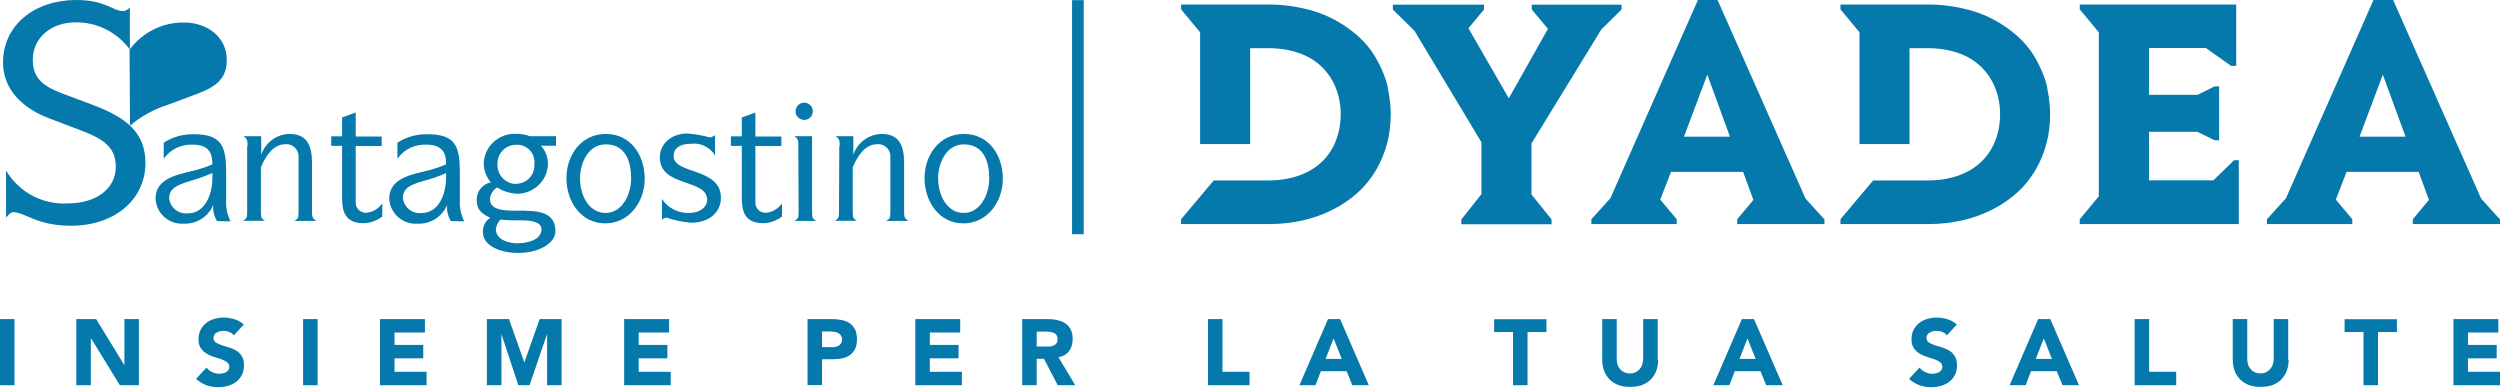
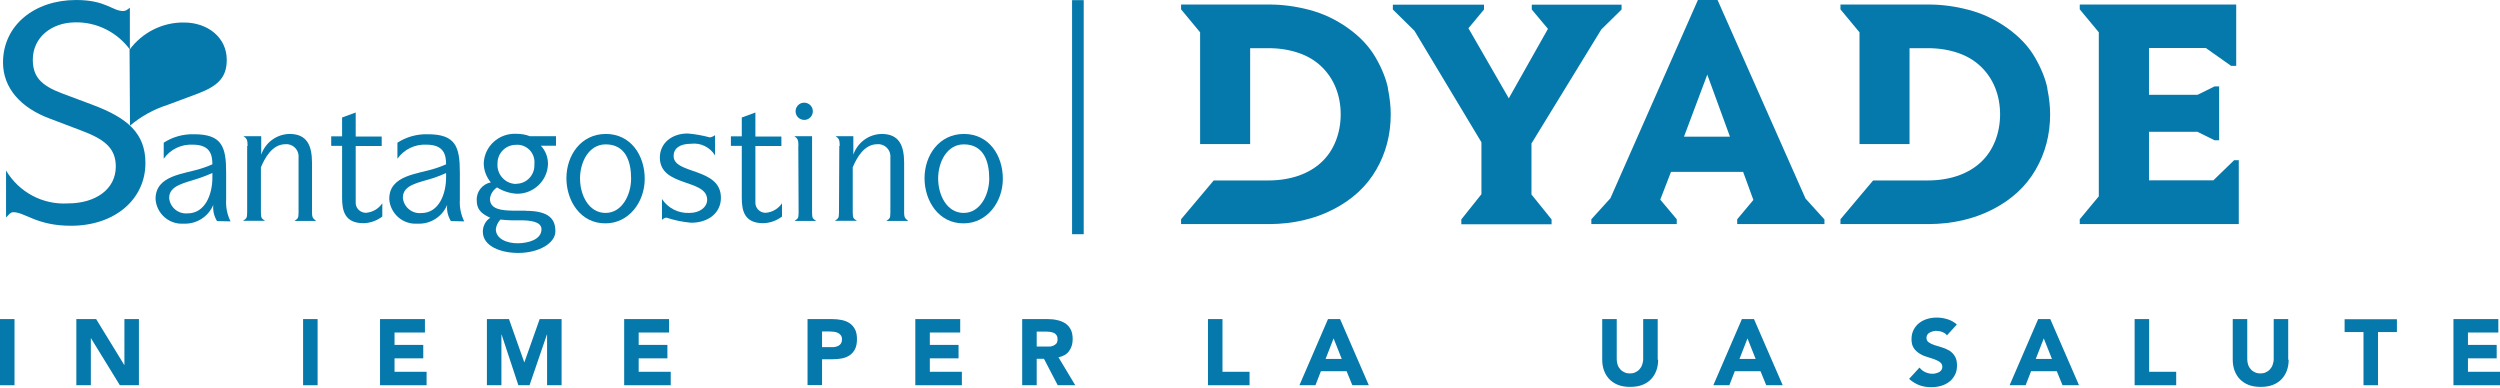
<svg xmlns="http://www.w3.org/2000/svg" width="1000" height="155" viewBox="0 0 1000 155" fill="none">
  <path d="M433.486 0.059H428.83V93.685H433.486V0.059Z" fill="#0579AB" />
  <path d="M648.688 3.746L640.525 11.779L612.589 57.384V77.8L620.631 87.767V89.7H584.53V87.767L592.572 77.68V56.901L565.785 12.323L557.139 3.806V1.873H593.6V3.806L587.372 11.296L603.517 39.323L619.18 11.538L612.71 3.806V1.873H648.627V3.806L648.688 3.746Z" fill="#0579AB" />
  <path d="M729.774 87.706V89.639H694.884V87.706L701.354 79.974L697.243 68.739H668.4L664.107 79.853L670.698 87.706V89.639H636.534V87.706L644.153 79.31L679.163 0H687.024L722.215 79.431L729.713 87.706H729.774ZM691.982 54.665L682.912 29.839L673.6 54.665H691.982Z" fill="#0579AB" />
  <path d="M895.513 64.208V89.638H831.902V87.705L839.521 78.524V12.925L831.902 3.744V1.811H894.485V26.335H892.429L882.332 19.207H859.596V37.932H879.006L885.839 34.55H887.653V56.114H885.839L879.006 52.731H859.596V72.121H885.355L893.639 64.087H895.574L895.513 64.208Z" fill="#0579AB" />
-   <path d="M1000 87.706V89.639H965.111V87.706L971.581 79.974L967.469 68.739H938.626L934.333 79.853L940.924 87.706V89.639H906.76V87.706L914.379 79.31L949.389 0H957.25L992.442 79.431L999.939 87.706H1000ZM962.208 54.665L953.138 29.839L943.826 54.665H962.208Z" fill="#0579AB" />
  <path d="M555.206 35.335C554.419 31.53 552.787 27.422 550.247 23.013C547.708 18.603 544.019 14.677 539.182 11.234C534.344 7.791 529.205 5.375 523.642 3.925C518.079 2.476 512.818 1.811 507.739 1.811H472.426V3.744L480.045 12.925V57.624H500.06V19.268H507.316C511.79 19.268 515.902 19.932 519.53 21.201C523.219 22.469 526.242 24.342 528.721 26.758C531.2 29.174 533.075 32.013 534.345 35.214C535.614 38.416 536.279 41.98 536.279 45.725C536.279 49.47 535.614 53.033 534.345 56.295C533.075 59.557 531.2 62.396 528.721 64.752C526.242 67.107 523.219 68.92 519.53 70.248C515.842 71.517 511.79 72.181 507.316 72.181H485.487L472.426 87.705V89.638H507.739C517.293 89.578 525.879 87.584 533.377 83.718C540.875 79.853 546.619 74.597 550.489 67.893C554.359 61.248 556.294 53.819 556.294 45.725C556.294 42.644 555.931 39.141 555.145 35.335H555.206Z" fill="#0579AB" />
  <path d="M818.962 35.335C818.176 31.53 816.544 27.422 814.004 23.013C811.464 18.603 807.776 14.677 802.939 11.234C798.101 7.791 792.962 5.375 787.399 3.925C781.896 2.476 776.575 1.811 771.496 1.811H736.183V3.744L743.802 12.925V57.624H763.817V19.268H771.073C775.547 19.268 779.659 19.932 783.287 21.201C786.975 22.469 789.999 24.342 792.478 26.758C794.957 29.174 796.832 32.013 798.101 35.214C799.371 38.416 800.036 41.98 800.036 45.725C800.036 49.47 799.371 53.033 798.101 56.295C796.832 59.557 794.957 62.396 792.478 64.752C789.999 67.107 786.975 68.92 783.287 70.248C779.598 71.517 775.547 72.181 771.073 72.181H749.244L736.183 87.705V89.638H771.496C781.05 89.578 789.636 87.584 797.134 83.718C804.632 79.853 810.376 74.597 814.246 67.893C818.116 61.248 820.051 53.819 820.051 45.725C820.051 42.644 819.688 39.141 818.902 35.335H818.962Z" fill="#0579AB" />
  <path d="M86.77 88.371C85.621 86.438 85.077 84.203 85.319 81.968C83.323 86.68 78.607 89.7 73.467 89.458C67.662 89.881 62.644 85.472 62.22 79.673C62.22 79.673 62.22 79.612 62.22 79.552C62.22 69.948 73.83 69.646 80.663 67.35C82.114 66.928 83.565 66.324 84.956 65.72C84.956 61.733 83.928 57.867 77.095 57.867C72.5 57.626 68.146 59.74 65.486 63.485V57.082C69.114 54.726 73.346 53.578 77.639 53.699C88.705 53.699 90.458 58.592 90.458 68.921V79.914C90.277 82.874 90.882 85.894 92.212 88.552L86.891 88.431L86.77 88.371ZM84.895 69.223C83.323 69.948 81.691 70.552 79.998 71.156C74.072 73.21 67.662 73.995 67.662 79.19C67.965 82.874 71.23 85.653 74.918 85.351C74.918 85.351 74.979 85.351 75.039 85.351C82.053 85.351 84.956 77.8 84.956 71.035V69.223H84.895Z" fill="#0579AB" />
  <path d="M99.045 58.411C99.045 55.753 98.622 55.391 97.413 54.485H104.487V61.854C106.18 56.962 110.715 53.639 115.855 53.579C122.809 53.579 124.804 58.23 124.804 65.176V84.989C124.804 87.525 125.53 87.465 126.437 88.371H117.79C119.06 87.405 119.423 87.525 119.423 84.989V63.183C119.725 60.465 117.85 58.049 115.129 57.686C114.827 57.686 114.525 57.686 114.162 57.686C108.841 57.686 105.878 63.304 104.366 66.928V84.928C104.366 87.465 104.729 87.344 105.999 88.311H97.231C98.501 87.344 98.864 87.465 98.864 84.928V58.351L99.045 58.411Z" fill="#0579AB" />
  <path d="M136.838 58.351H132.484V54.546H136.838V46.995L142.28 45.002V54.606H152.68V58.411H142.28V80.761C142.098 82.996 143.791 84.929 146.029 85.11C146.21 85.11 146.331 85.11 146.512 85.11C149.112 84.868 151.471 83.479 152.922 81.305V86.62C150.745 88.251 148.145 89.217 145.424 89.278C137.926 89.278 136.838 84.385 136.838 79.13V58.411V58.351Z" fill="#0579AB" />
  <path d="M180.312 88.371C179.163 86.438 178.619 84.203 178.861 81.968C176.865 86.74 172.089 89.76 166.949 89.458C161.144 89.881 156.125 85.472 155.702 79.673C155.702 79.673 155.702 79.612 155.702 79.552C155.702 69.948 167.312 69.646 174.144 67.35C175.596 66.928 177.047 66.324 178.438 65.72C178.438 61.733 177.41 57.867 170.577 57.867C165.981 57.626 161.628 59.74 158.967 63.485V57.082C162.595 54.726 166.828 53.578 171.121 53.699C182.186 53.699 183.94 58.592 183.94 68.921V79.914C183.759 82.874 184.363 85.894 185.694 88.552L180.493 88.431L180.312 88.371ZM178.438 69.223C176.865 69.948 175.233 70.552 173.54 71.156C167.554 73.089 161.144 73.814 161.144 79.069C161.446 82.753 164.712 85.532 168.4 85.23C168.4 85.23 168.461 85.23 168.521 85.23C175.535 85.23 178.438 77.68 178.438 70.914V69.283V69.223Z" fill="#0579AB" />
  <path d="M210.245 84.324C219.859 84.324 222.157 87.828 222.157 92.539C222.157 97.251 215.566 101.177 207.282 101.177C200.328 101.177 193.133 98.519 193.133 92.66C193.133 90.425 194.221 88.311 196.096 87.103C193.556 85.895 190.714 84.445 190.714 80.338C190.412 76.834 192.83 73.633 196.338 72.968C194.524 70.794 193.496 68.076 193.496 65.237C193.798 58.472 199.542 53.277 206.315 53.519C208.249 53.519 210.124 53.76 211.938 54.485H222.399V58.291H216.352C218.227 60.284 219.194 62.881 219.194 65.599C219.013 72.304 213.389 77.619 206.677 77.499C203.896 77.317 201.175 76.472 198.817 74.962C197.245 75.989 196.217 77.619 195.975 79.492C195.975 83.781 200.691 84.203 205.347 84.264H210.305L210.245 84.324ZM204.742 88.13C203.231 88.13 201.538 87.948 200.147 87.828C199.179 88.915 198.514 90.244 198.333 91.633C198.333 95.68 202.989 97.311 206.98 97.311C210.971 97.311 216.594 95.982 216.594 91.693C216.594 88.492 211.636 88.13 208.37 88.13H204.803H204.742ZM206.435 73.512C210.487 73.512 213.752 70.25 213.752 66.203C213.752 66.022 213.752 65.841 213.752 65.659C214.175 61.794 211.454 58.351 207.584 57.928C207.161 57.928 206.798 57.928 206.375 57.928C202.324 57.928 198.998 61.19 198.998 65.297C198.998 65.358 198.998 65.418 198.998 65.478C198.696 69.646 201.84 73.27 206.012 73.572C206.133 73.572 206.254 73.572 206.435 73.572V73.512Z" fill="#0579AB" />
  <path d="M226.567 71.277C226.567 62.156 232.372 53.579 242.349 53.579C252.326 53.579 257.889 62.156 257.889 71.519C257.889 80.881 251.48 89.338 242.228 89.338C232.372 89.458 226.567 80.519 226.567 71.277ZM242.228 85.17C248.819 85.17 252.447 77.921 252.447 71.398C252.447 64.874 250.391 57.747 242.289 57.747C235.516 57.747 232.009 64.814 232.009 71.398C232.009 77.982 235.456 85.17 242.228 85.17Z" fill="#0579AB" />
  <path d="M264.787 79.61C267.205 83.295 271.438 85.409 275.852 85.168C279.964 85.168 282.866 82.812 282.866 79.912C282.866 71.395 263.94 74.959 263.94 62.999C263.94 57.382 268.596 53.395 275.066 53.395C278.089 53.637 281.052 54.181 283.954 54.966C284.68 54.845 285.406 54.543 286.01 54.06V62.154C284.015 58.892 280.266 57.02 276.396 57.503C271.801 57.503 269.442 59.436 269.442 62.395C269.442 69.885 288.369 66.865 288.369 79.127C288.369 85.107 283.41 89.094 276.457 89.094C273.07 88.792 269.745 88.127 266.54 87.04C265.875 87.161 265.27 87.463 264.787 87.946V79.49V79.61Z" fill="#0579AB" />
  <path d="M296.714 58.351H292.361V54.546H296.714V46.995L302.156 45.002V54.606H312.557V58.411H302.156V80.761C301.975 82.996 303.668 84.929 305.905 85.11C306.087 85.11 306.208 85.11 306.389 85.11C308.989 84.868 311.347 83.479 312.798 81.305V86.62C310.622 88.251 308.022 89.217 305.301 89.278C297.803 89.278 296.714 84.385 296.714 79.13V58.411V58.351Z" fill="#0579AB" />
  <path d="M319.384 58.411C319.384 55.753 318.961 55.391 317.752 54.484H324.826V84.988C324.826 87.525 325.189 87.404 326.459 88.371H317.812C319.082 87.404 319.445 87.525 319.445 84.988L319.324 58.411H319.384ZM318.236 44.76C318.115 42.887 319.505 41.196 321.44 41.075C323.315 40.954 325.008 42.343 325.129 44.276C325.25 46.149 323.859 47.84 321.924 47.961C321.864 47.961 321.743 47.961 321.682 47.961C319.868 47.961 318.356 46.572 318.236 44.76Z" fill="#0579AB" />
  <path d="M335.896 58.411C335.896 55.753 335.473 55.391 334.263 54.485H341.338V61.854C343.031 56.962 347.566 53.639 352.706 53.579C359.66 53.579 361.655 58.23 361.655 65.176V84.989C361.655 87.525 362.381 87.465 363.288 88.371H354.52C355.79 87.405 356.152 87.525 356.152 84.989V63.183C356.455 60.465 354.58 58.049 351.859 57.686C351.557 57.686 351.255 57.686 350.892 57.686C345.571 57.686 342.608 63.304 341.096 66.928V84.928C341.096 87.465 341.459 87.344 342.729 88.311H333.961C335.231 87.344 335.594 87.465 335.594 84.928L335.715 58.351L335.896 58.411Z" fill="#0579AB" />
  <path d="M369.816 71.277C369.816 62.156 375.621 53.579 385.598 53.579C395.575 53.579 401.138 62.156 401.138 71.519C401.138 80.881 394.728 89.338 385.477 89.338C375.621 89.458 369.816 80.519 369.816 71.277ZM385.477 85.17C392.068 85.17 395.696 77.921 395.696 71.398C395.696 64.874 393.64 57.747 385.538 57.747C378.765 57.747 375.258 64.814 375.258 71.398C375.258 77.982 378.705 85.17 385.477 85.17Z" fill="#0579AB" />
  <path d="M52.003 50.257C56.417 46.512 61.497 43.733 66.939 41.982L79.092 37.451C87.558 34.25 90.702 30.686 90.702 23.921C90.702 14.981 83.083 9.001 73.59 9.001C65.004 8.881 56.901 12.988 51.822 19.874" fill="#0579AB" />
  <path d="M52.003 19.873C46.923 12.926 38.821 8.819 30.235 8.94C20.62 8.94 13.123 14.98 13.123 23.859C13.123 30.625 16.327 34.188 24.913 37.39L37.007 41.92C51.035 47.175 58.17 53.336 58.17 65.236C58.17 79.612 46.077 90.303 28.36 90.303C14.695 90.303 9.918 84.867 5.322 84.867C4.113 84.867 3.266 86.196 2.42 86.981V68.196C7.56 76.894 17.113 81.968 27.151 81.364C38.156 81.364 46.319 75.746 46.319 66.625C46.319 59.014 41.481 55.571 32.29 52.128L20.016 47.477C8.225 43.128 1.21 35.155 1.21 25.007C1.21 10.148 13.727 0 30.476 0C42.328 0 44.989 4.409 49.221 4.409C50.309 4.409 50.854 3.926 51.942 3.081V19.812L52.003 19.873Z" fill="#0579AB" />
  <path d="M0 127.632H5.805V154.089H0V127.632Z" fill="#0579AB" />
  <path d="M30.535 127.632H38.456L49.703 145.995H49.763V127.632H55.568V154.089H47.949L36.4 135.304H36.339V154.089H30.535V127.632Z" fill="#0579AB" />
-   <path d="M93.54 134.095C93.057 133.491 92.452 133.068 91.605 132.766C90.819 132.464 90.033 132.343 89.308 132.343C88.884 132.343 88.461 132.343 87.977 132.524C87.554 132.645 87.131 132.766 86.708 133.007C86.284 133.249 85.982 133.491 85.74 133.853C85.498 134.215 85.377 134.638 85.377 135.121C85.377 135.907 85.68 136.511 86.284 136.934C86.889 137.356 87.615 137.719 88.522 138.021C89.429 138.323 90.396 138.625 91.484 138.927C92.512 139.229 93.48 139.652 94.447 140.195C95.354 140.739 96.08 141.464 96.685 142.43C97.289 143.336 97.592 144.605 97.592 146.115C97.592 147.625 97.35 148.893 96.745 149.981C96.14 151.068 95.475 151.974 94.508 152.699C93.54 153.424 92.512 153.967 91.243 154.33C90.033 154.692 88.703 154.873 87.312 154.873C85.619 154.873 83.987 154.632 82.535 154.088C81.084 153.544 79.693 152.699 78.424 151.551L82.596 147.021C83.201 147.806 83.926 148.41 84.833 148.833C85.74 149.256 86.708 149.497 87.675 149.497C88.159 149.497 88.642 149.497 89.126 149.316C89.61 149.195 90.033 149.075 90.457 148.833C90.88 148.591 91.182 148.289 91.364 147.987C91.605 147.625 91.726 147.263 91.726 146.779C91.726 145.994 91.424 145.33 90.819 144.907C90.215 144.424 89.429 144.061 88.522 143.699C87.615 143.397 86.587 143.034 85.559 142.732C84.47 142.43 83.503 142.007 82.596 141.403C81.689 140.86 80.903 140.135 80.298 139.229C79.693 138.323 79.391 137.175 79.391 135.665C79.391 134.155 79.693 133.007 80.238 131.92C80.782 130.833 81.568 129.927 82.475 129.202C83.382 128.477 84.47 127.933 85.68 127.571C86.889 127.209 88.159 127.027 89.429 127.027C90.94 127.027 92.391 127.269 93.782 127.692C95.173 128.115 96.443 128.839 97.531 129.806L93.54 134.155V134.095Z" fill="#0579AB" />
  <path d="M121.235 127.632H127.04V154.089H121.235V127.632Z" fill="#0579AB" />
  <path d="M152.011 127.632H169.97V133.008H157.816V137.961H169.305V143.337H157.816V148.713H170.635V154.089H152.011V127.632Z" fill="#0579AB" />
  <path d="M194.764 127.632H203.592L209.699 144.908H209.759L215.867 127.632H224.634V154.089H218.829V133.793H218.769L211.815 154.089H207.341L200.629 133.793H200.568V154.089H194.764V127.632Z" fill="#0579AB" />
  <path d="M249.667 127.632H267.626V133.008H255.472V137.961H266.961V143.337H255.472V148.713H268.291V154.089H249.667V127.632Z" fill="#0579AB" />
  <path d="M322.954 127.63H332.75C334.141 127.63 335.411 127.751 336.62 127.993C337.829 128.234 338.918 128.657 339.825 129.261C340.732 129.865 341.457 130.711 342.001 131.738C342.546 132.765 342.788 134.093 342.788 135.664C342.788 137.234 342.546 138.503 342.062 139.53C341.578 140.557 340.853 141.402 340.006 142.006C339.16 142.61 338.071 143.094 336.922 143.335C335.773 143.577 334.443 143.698 333.052 143.698H328.82V154.027H323.015V127.57L322.954 127.63ZM328.759 138.865H332.629C333.173 138.865 333.657 138.865 334.141 138.744C334.624 138.624 335.048 138.503 335.471 138.261C335.834 138.02 336.197 137.718 336.438 137.295C336.68 136.872 336.801 136.389 336.801 135.724C336.801 135.06 336.62 134.516 336.318 134.093C336.015 133.671 335.592 133.369 335.108 133.127C334.624 132.885 334.08 132.765 333.476 132.704C332.871 132.644 332.327 132.583 331.783 132.583H328.82V138.865H328.759Z" fill="#0579AB" />
  <path d="M366.125 127.632H384.084V133.008H371.93V137.961H383.419V143.337H371.93V148.713H384.749V154.089H366.125V127.632Z" fill="#0579AB" />
  <path d="M408.877 127.632H419.096C420.426 127.632 421.696 127.753 422.905 128.055C424.115 128.297 425.203 128.78 426.11 129.324C427.017 129.928 427.743 130.773 428.287 131.8C428.831 132.827 429.073 134.096 429.073 135.666C429.073 137.539 428.589 139.109 427.622 140.438C426.654 141.767 425.203 142.552 423.389 142.914L430.101 154.089H423.087L417.584 143.518H414.682V154.089H408.877V127.632ZM414.682 138.626H418.128C418.673 138.626 419.217 138.626 419.761 138.626C420.366 138.626 420.849 138.445 421.333 138.263C421.817 138.082 422.18 137.78 422.543 137.418C422.845 136.995 423.026 136.451 423.026 135.726C423.026 135.062 422.905 134.518 422.603 134.095C422.361 133.733 421.998 133.371 421.575 133.189C421.152 133.008 420.668 132.827 420.124 132.767C419.58 132.706 419.035 132.646 418.491 132.646H414.682V138.626Z" fill="#0579AB" />
  <path d="M483.191 127.632H488.996V148.713H499.82V154.089H483.191V127.632Z" fill="#0579AB" />
  <path d="M531.201 127.632H536.038L547.527 154.089H540.936L538.638 148.472H528.359L526.182 154.089H519.773L531.201 127.632ZM533.438 135.364L530.233 143.579H536.703L533.438 135.364Z" fill="#0579AB" />
-   <path d="M605.212 132.825H597.653V127.691H618.575V132.825H611.017V154.087H605.212V132.825Z" fill="#0579AB" />
  <path d="M663.26 143.881C663.26 145.451 663.018 146.901 662.535 148.23C662.051 149.559 661.325 150.706 660.418 151.673C659.511 152.639 658.302 153.425 656.911 153.968C655.521 154.512 653.888 154.754 652.074 154.754C650.26 154.754 648.627 154.512 647.237 153.968C645.846 153.425 644.697 152.639 643.73 151.673C642.823 150.706 642.097 149.559 641.613 148.23C641.129 146.901 640.888 145.451 640.888 143.881V127.632H646.692V143.639C646.692 144.425 646.813 145.21 647.055 145.935C647.297 146.659 647.66 147.203 648.144 147.747C648.627 148.29 649.172 148.653 649.837 148.955C650.502 149.257 651.227 149.378 651.953 149.378C652.679 149.378 653.465 149.257 654.069 148.955C654.734 148.653 655.279 148.29 655.762 147.747C656.246 147.203 656.609 146.659 656.851 145.935C657.093 145.21 657.274 144.485 657.274 143.639V127.632H663.079V143.881H663.26Z" fill="#0579AB" />
  <path d="M696.759 127.632H701.596L713.085 154.089H706.494L704.196 148.472H693.917L691.74 154.089H685.331L696.759 127.632ZM698.996 135.364L695.791 143.579H702.261L698.996 135.364Z" fill="#0579AB" />
  <path d="M778.752 134.095C778.268 133.491 777.663 133.068 776.817 132.766C776.031 132.464 775.245 132.343 774.519 132.343C774.096 132.343 773.673 132.343 773.189 132.524C772.766 132.645 772.342 132.766 771.919 133.007C771.496 133.249 771.194 133.491 770.952 133.853C770.71 134.215 770.589 134.638 770.589 135.121C770.589 135.907 770.891 136.511 771.496 136.934C772.101 137.356 772.826 137.719 773.733 138.021C774.64 138.323 775.608 138.625 776.696 138.927C777.724 139.229 778.691 139.652 779.659 140.195C780.566 140.739 781.291 141.464 781.896 142.43C782.501 143.336 782.803 144.605 782.803 146.115C782.803 147.625 782.561 148.893 781.957 149.981C781.352 151.068 780.687 151.974 779.719 152.699C778.752 153.424 777.724 153.967 776.454 154.33C775.245 154.692 773.915 154.873 772.524 154.873C770.831 154.873 769.198 154.632 767.747 154.088C766.296 153.544 764.905 152.699 763.635 151.551L767.807 147.021C768.412 147.806 769.138 148.41 770.045 148.833C770.952 149.256 771.919 149.497 772.887 149.497C773.37 149.497 773.854 149.497 774.338 149.316C774.822 149.195 775.245 149.075 775.668 148.833C776.091 148.591 776.394 148.289 776.575 147.987C776.817 147.625 776.938 147.263 776.938 146.779C776.938 145.994 776.636 145.33 776.031 144.907C775.426 144.424 774.64 144.061 773.733 143.699C772.826 143.397 771.798 143.034 770.77 142.732C769.682 142.43 768.714 142.007 767.807 141.403C766.9 140.86 766.114 140.135 765.51 139.229C764.905 138.323 764.603 137.175 764.603 135.665C764.603 134.155 764.905 133.007 765.449 131.92C765.993 130.833 766.779 129.927 767.686 129.202C768.593 128.477 769.682 127.933 770.891 127.571C772.101 127.209 773.37 127.027 774.64 127.027C776.152 127.027 777.603 127.269 778.994 127.692C780.385 128.115 781.654 128.839 782.743 129.806L778.752 134.155V134.095Z" fill="#0579AB" />
  <path d="M815.274 127.632H820.111L831.6 154.089H825.009L822.711 148.472H812.432L810.255 154.089H803.846L815.274 127.632ZM817.511 135.364L814.306 143.579H820.776L817.511 135.364Z" fill="#0579AB" />
  <path d="M853.852 127.632H859.656V148.713H870.48V154.089H853.852V127.632Z" fill="#0579AB" />
  <path d="M915.467 143.881C915.467 145.451 915.225 146.901 914.742 148.23C914.258 149.559 913.532 150.706 912.625 151.673C911.718 152.639 910.509 153.425 909.118 153.968C907.728 154.512 906.095 154.754 904.281 154.754C902.467 154.754 900.834 154.512 899.444 153.968C898.053 153.425 896.904 152.639 895.937 151.673C895.03 150.706 894.304 149.559 893.82 148.23C893.337 146.901 893.095 145.451 893.095 143.881V127.632H898.899V143.639C898.899 144.425 899.02 145.21 899.262 145.935C899.504 146.659 899.867 147.203 900.351 147.747C900.834 148.29 901.379 148.653 902.044 148.955C902.709 149.257 903.434 149.378 904.16 149.378C904.886 149.378 905.672 149.257 906.276 148.955C906.942 148.653 907.486 148.29 907.969 147.747C908.453 147.203 908.816 146.659 909.058 145.935C909.3 145.21 909.481 144.485 909.481 143.639V127.632H915.286V143.881H915.467Z" fill="#0579AB" />
  <path d="M945.398 132.825H937.84V127.691H958.762V132.825H951.203V154.087H945.398V132.825Z" fill="#0579AB" />
  <path d="M981.376 127.632H999.335V133.008H987.181V137.961H998.67V143.337H987.181V148.713H1000V154.089H981.376V127.632Z" fill="#0579AB" />
</svg>